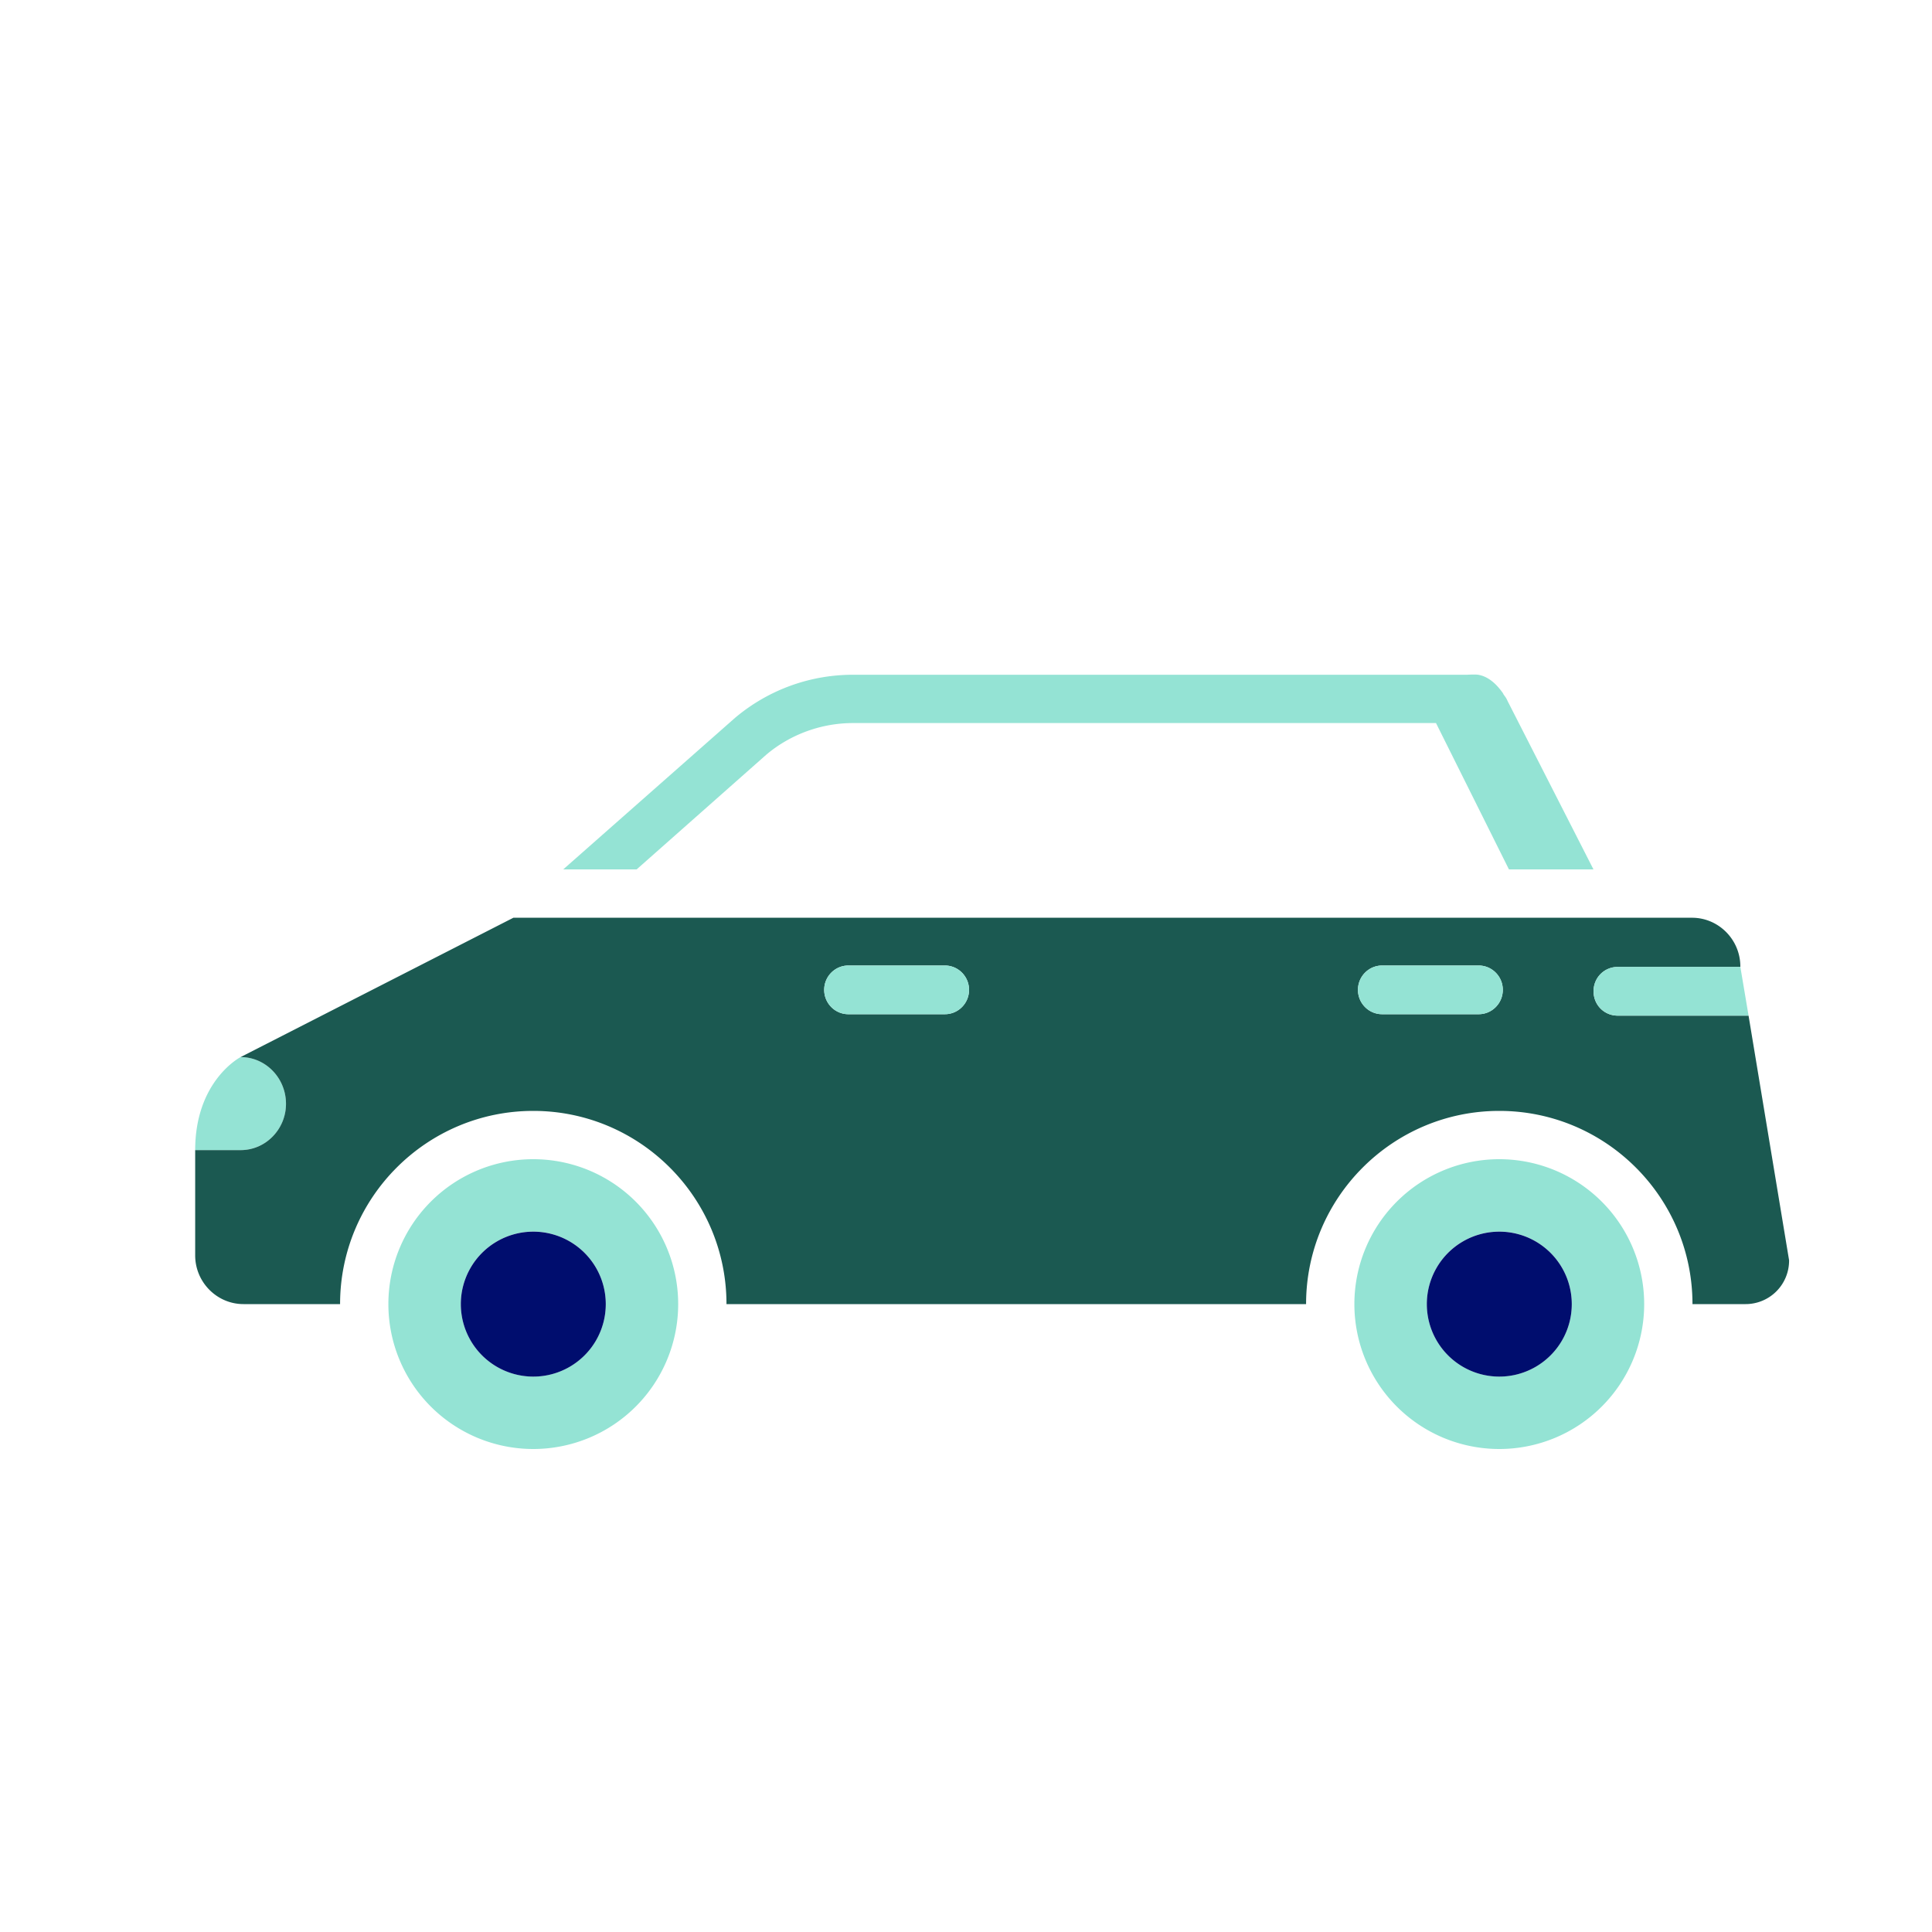
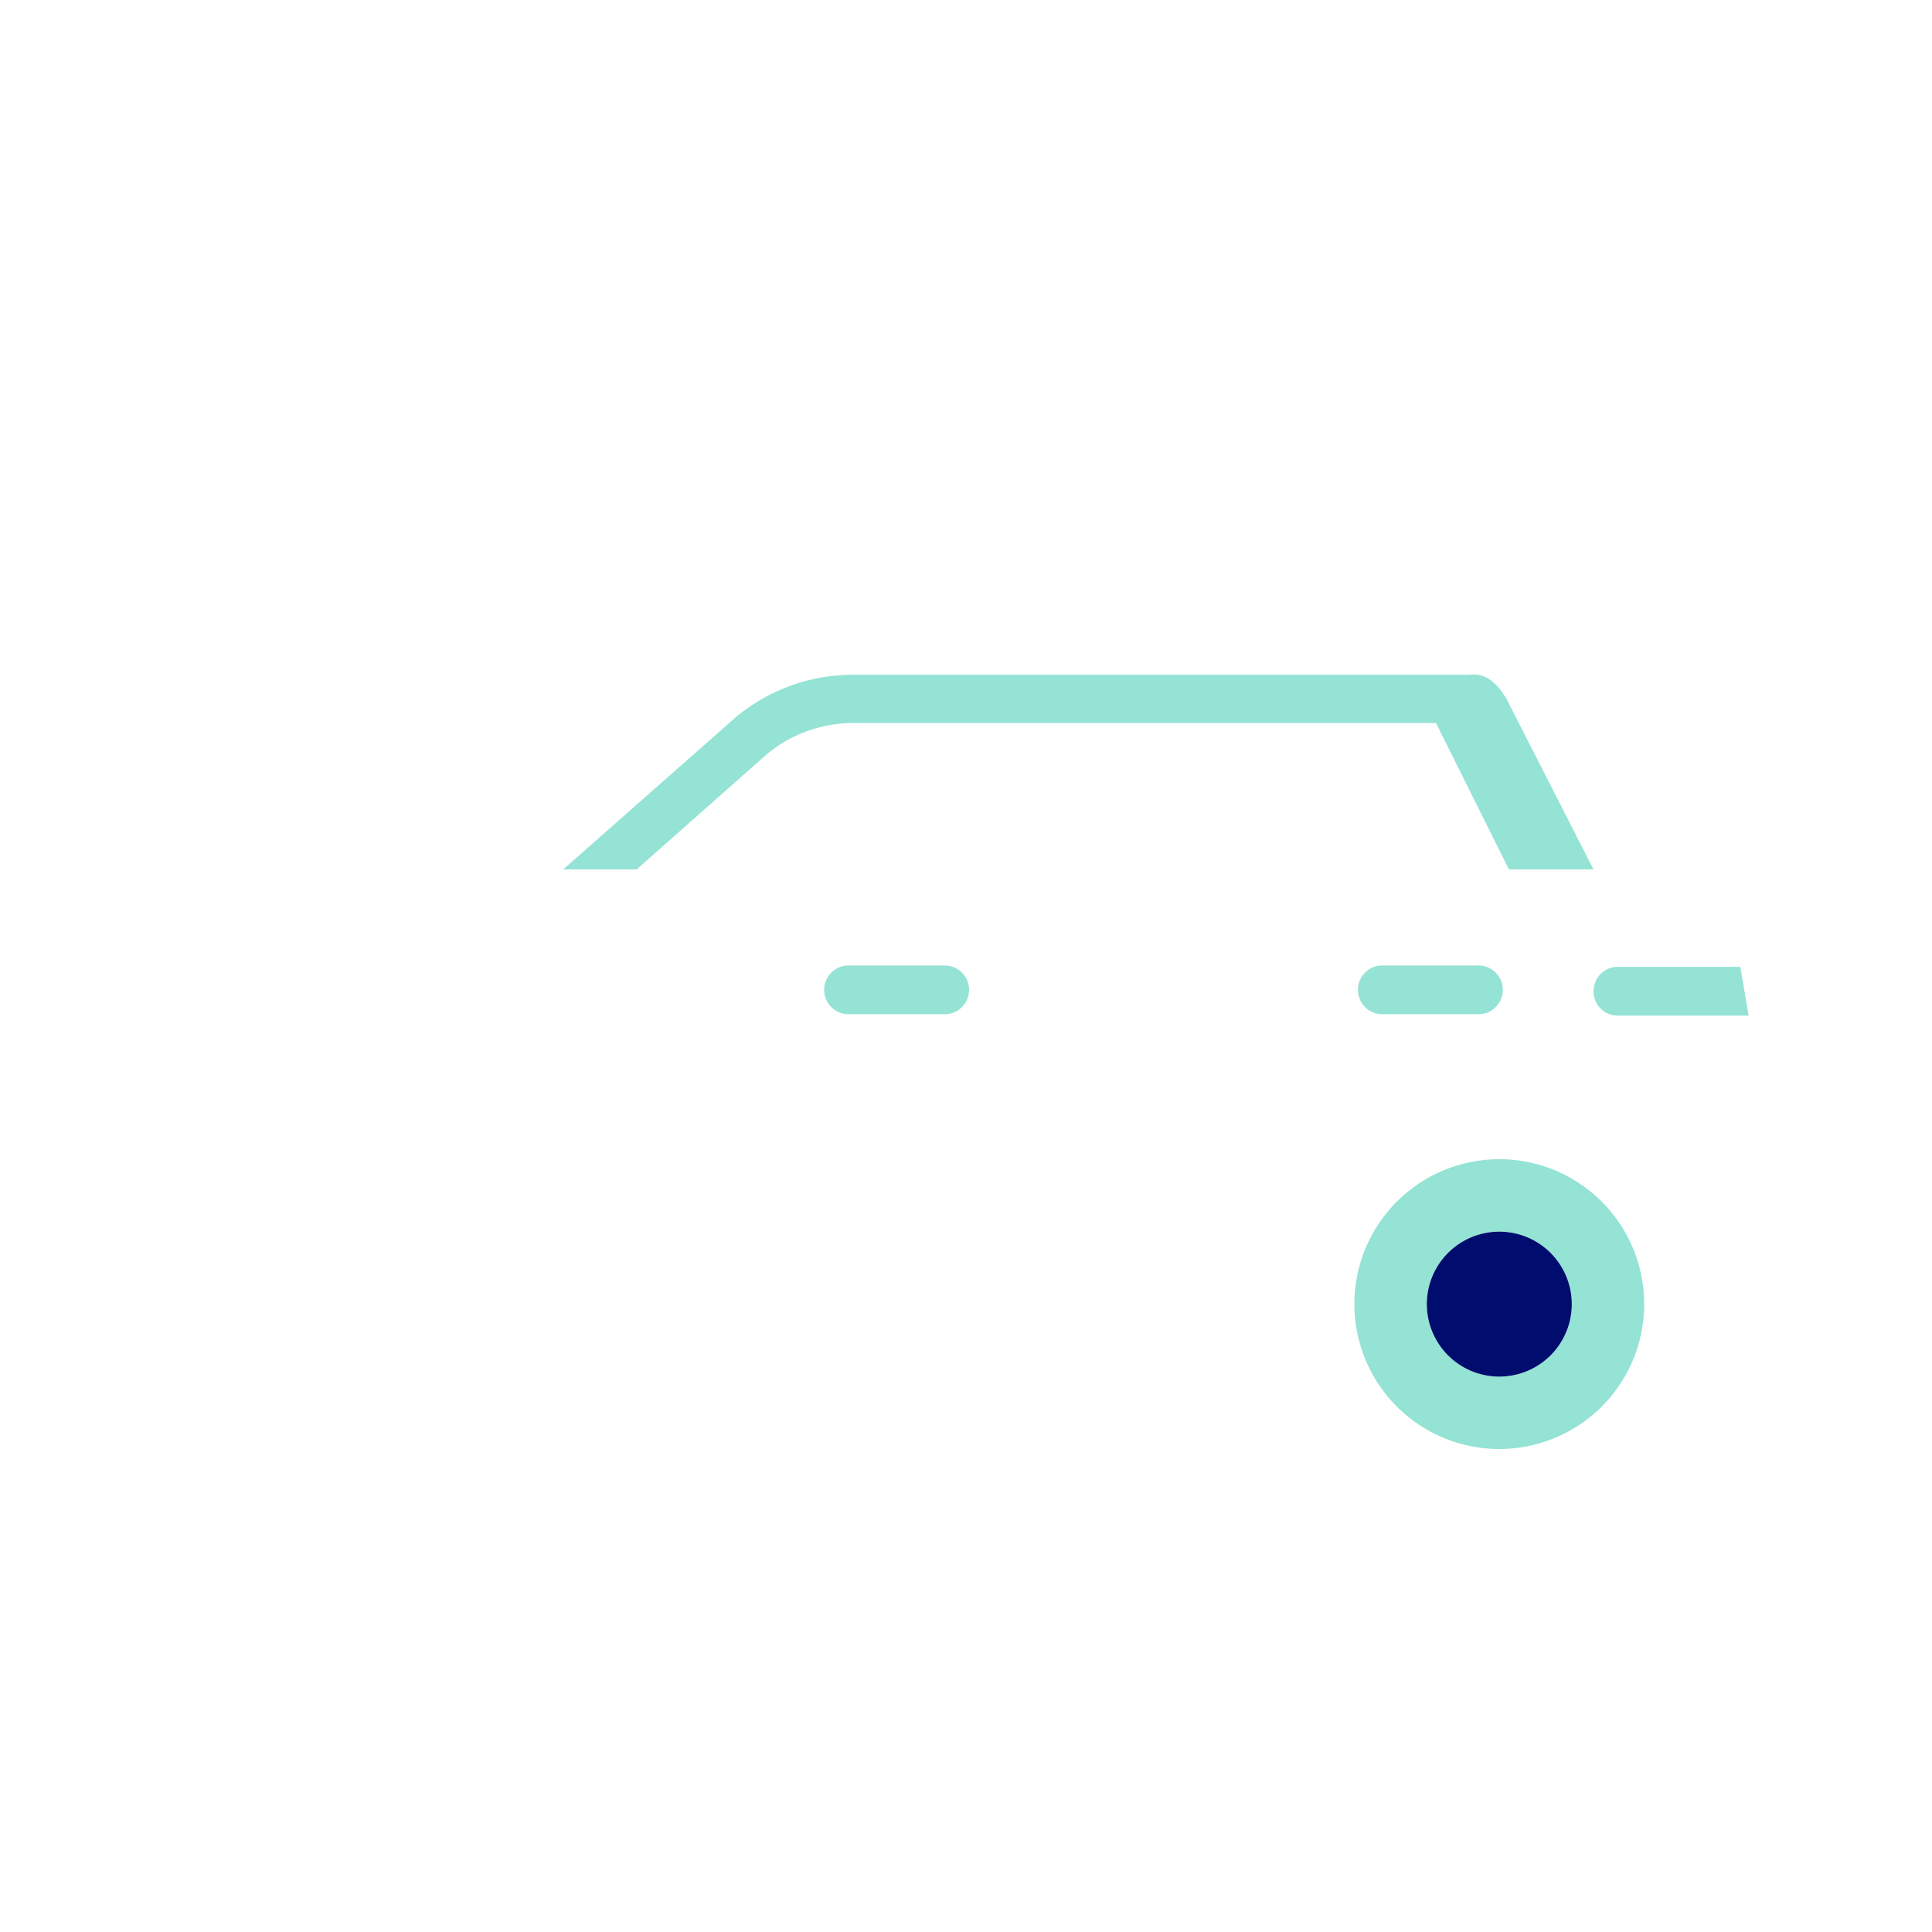
<svg xmlns="http://www.w3.org/2000/svg" viewBox="0 0 40 40">
  <path fill="none" d="M0 0h40v40H0z" />
-   <path fill="#94e3d4" d="M5.921 22.854c0-.535-.42-.968-.94-.968 0 0-.94.484-.94 1.927h.94a.953.953 0 0 0 .94-.959zM11.041 24a3 3 0 1 0 0 6 3 3 0 0 0 0-6zm0 4.5a1.5 1.5 0 1 1 .001-3.001 1.5 1.5 0 0 1-.001 3.001z" />
-   <path fill="#000d6e" d="M11.041 25.5a1.5 1.5 0 1 0 .001 3.001 1.5 1.5 0 0 0-.001-3.001z" />
+   <path fill="#000d6e" d="M11.041 25.5z" />
  <path fill="#94e3d4" d="M31.041 24a3 3 0 1 0 0 6 3 3 0 0 0 0-6zm0 4.5a1.5 1.5 0 1 1 .001-3.001 1.5 1.5 0 0 1-.001 3.001z" />
-   <path fill="#1b5951" d="M36.202 21.028h-2.709c-.28 0-.5-.222-.5-.504 0-.282.22-.504.5-.504h2.539v-.01c0-.555-.45-1.009-1-1.009H10.629l-5.648 2.885c.52 0 .94.434.94.968 0 .525-.42.958-.94.958h-.94v2.179c0 .555.45 1.009 1 1.009h2c0-2.206 1.794-4 4-4s4 1.794 4 4h12c0-2.206 1.794-4 4-4s4 1.794 4 4h1.1a.9.9 0 0 0 .9-.908l-.839-5.064zm-16.639-.03h-1.999c-.276 0-.5-.226-.5-.504s.224-.504.5-.504h1.999c.276 0 .5.226.5.504s-.224.504-.5.504zm11.051 0h-1.999c-.276 0-.5-.226-.5-.504s.224-.504.5-.504h1.999c.276 0 .5.226.5.504s-.223.504-.5.504z" />
  <path fill="#000d6e" d="M31.041 25.5a1.5 1.5 0 1 0 .001 3.001 1.5 1.5 0 0 0-.001-3.001z" />
  <path fill="#94e3d4" d="M32.993 20.523c0 .282.22.504.5.504h2.709l-.17-1.009h-2.539a.499.499 0 0 0-.5.505zM15.871 15.62c.5-.42 1.14-.65 1.79-.65h12.07l1.51 3.03h1.75l-1.78-3.49c-.02-.05-.05-.09-.08-.13-.01-.02-.02-.04-.03-.05-.13-.18-.3-.33-.5-.36-.06-.01-.23 0-.23 0h-12.71c-.89 0-1.75.31-2.44.89L11.661 18h1.52l2.69-2.38zM19.563 19.99h-1.999c-.276 0-.5.226-.5.504s.224.504.5.504h1.999c.276 0 .5-.226.5-.504s-.224-.504-.5-.504zM30.614 19.99h-1.999c-.276 0-.5.226-.5.504s.224.504.5.504h1.999c.276 0 .5-.226.5-.504s-.223-.504-.5-.504z" />
</svg>